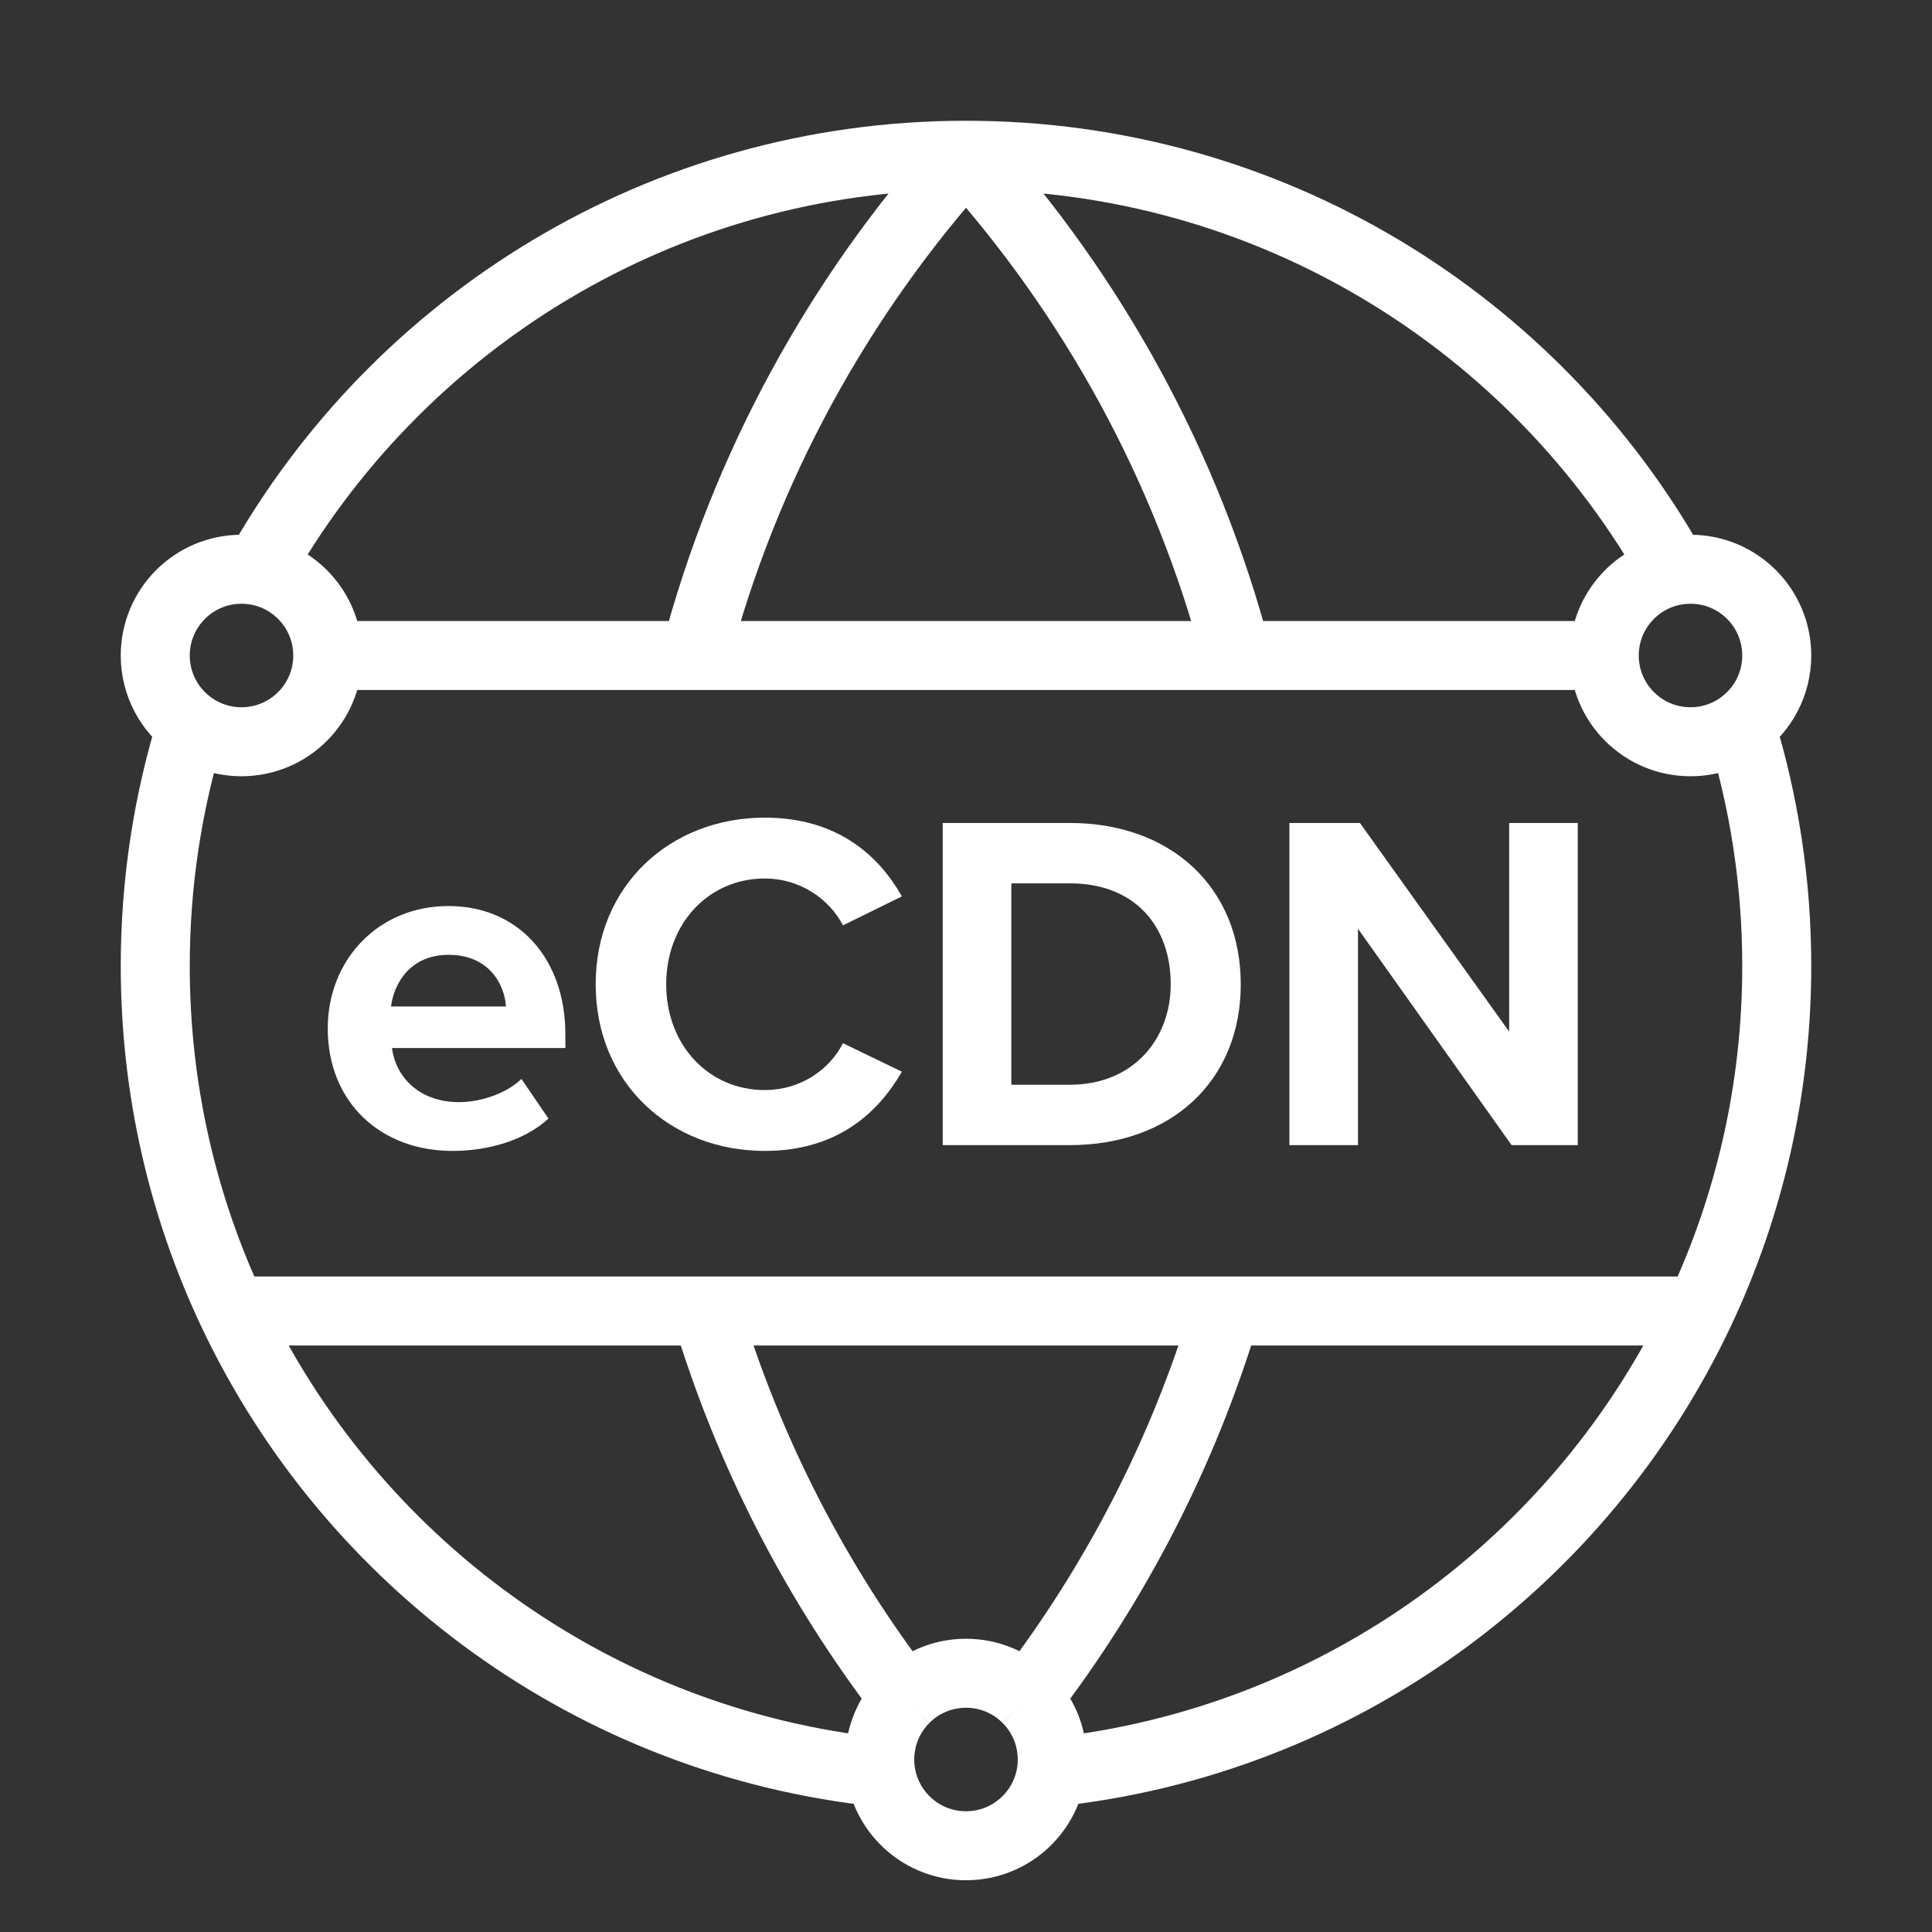
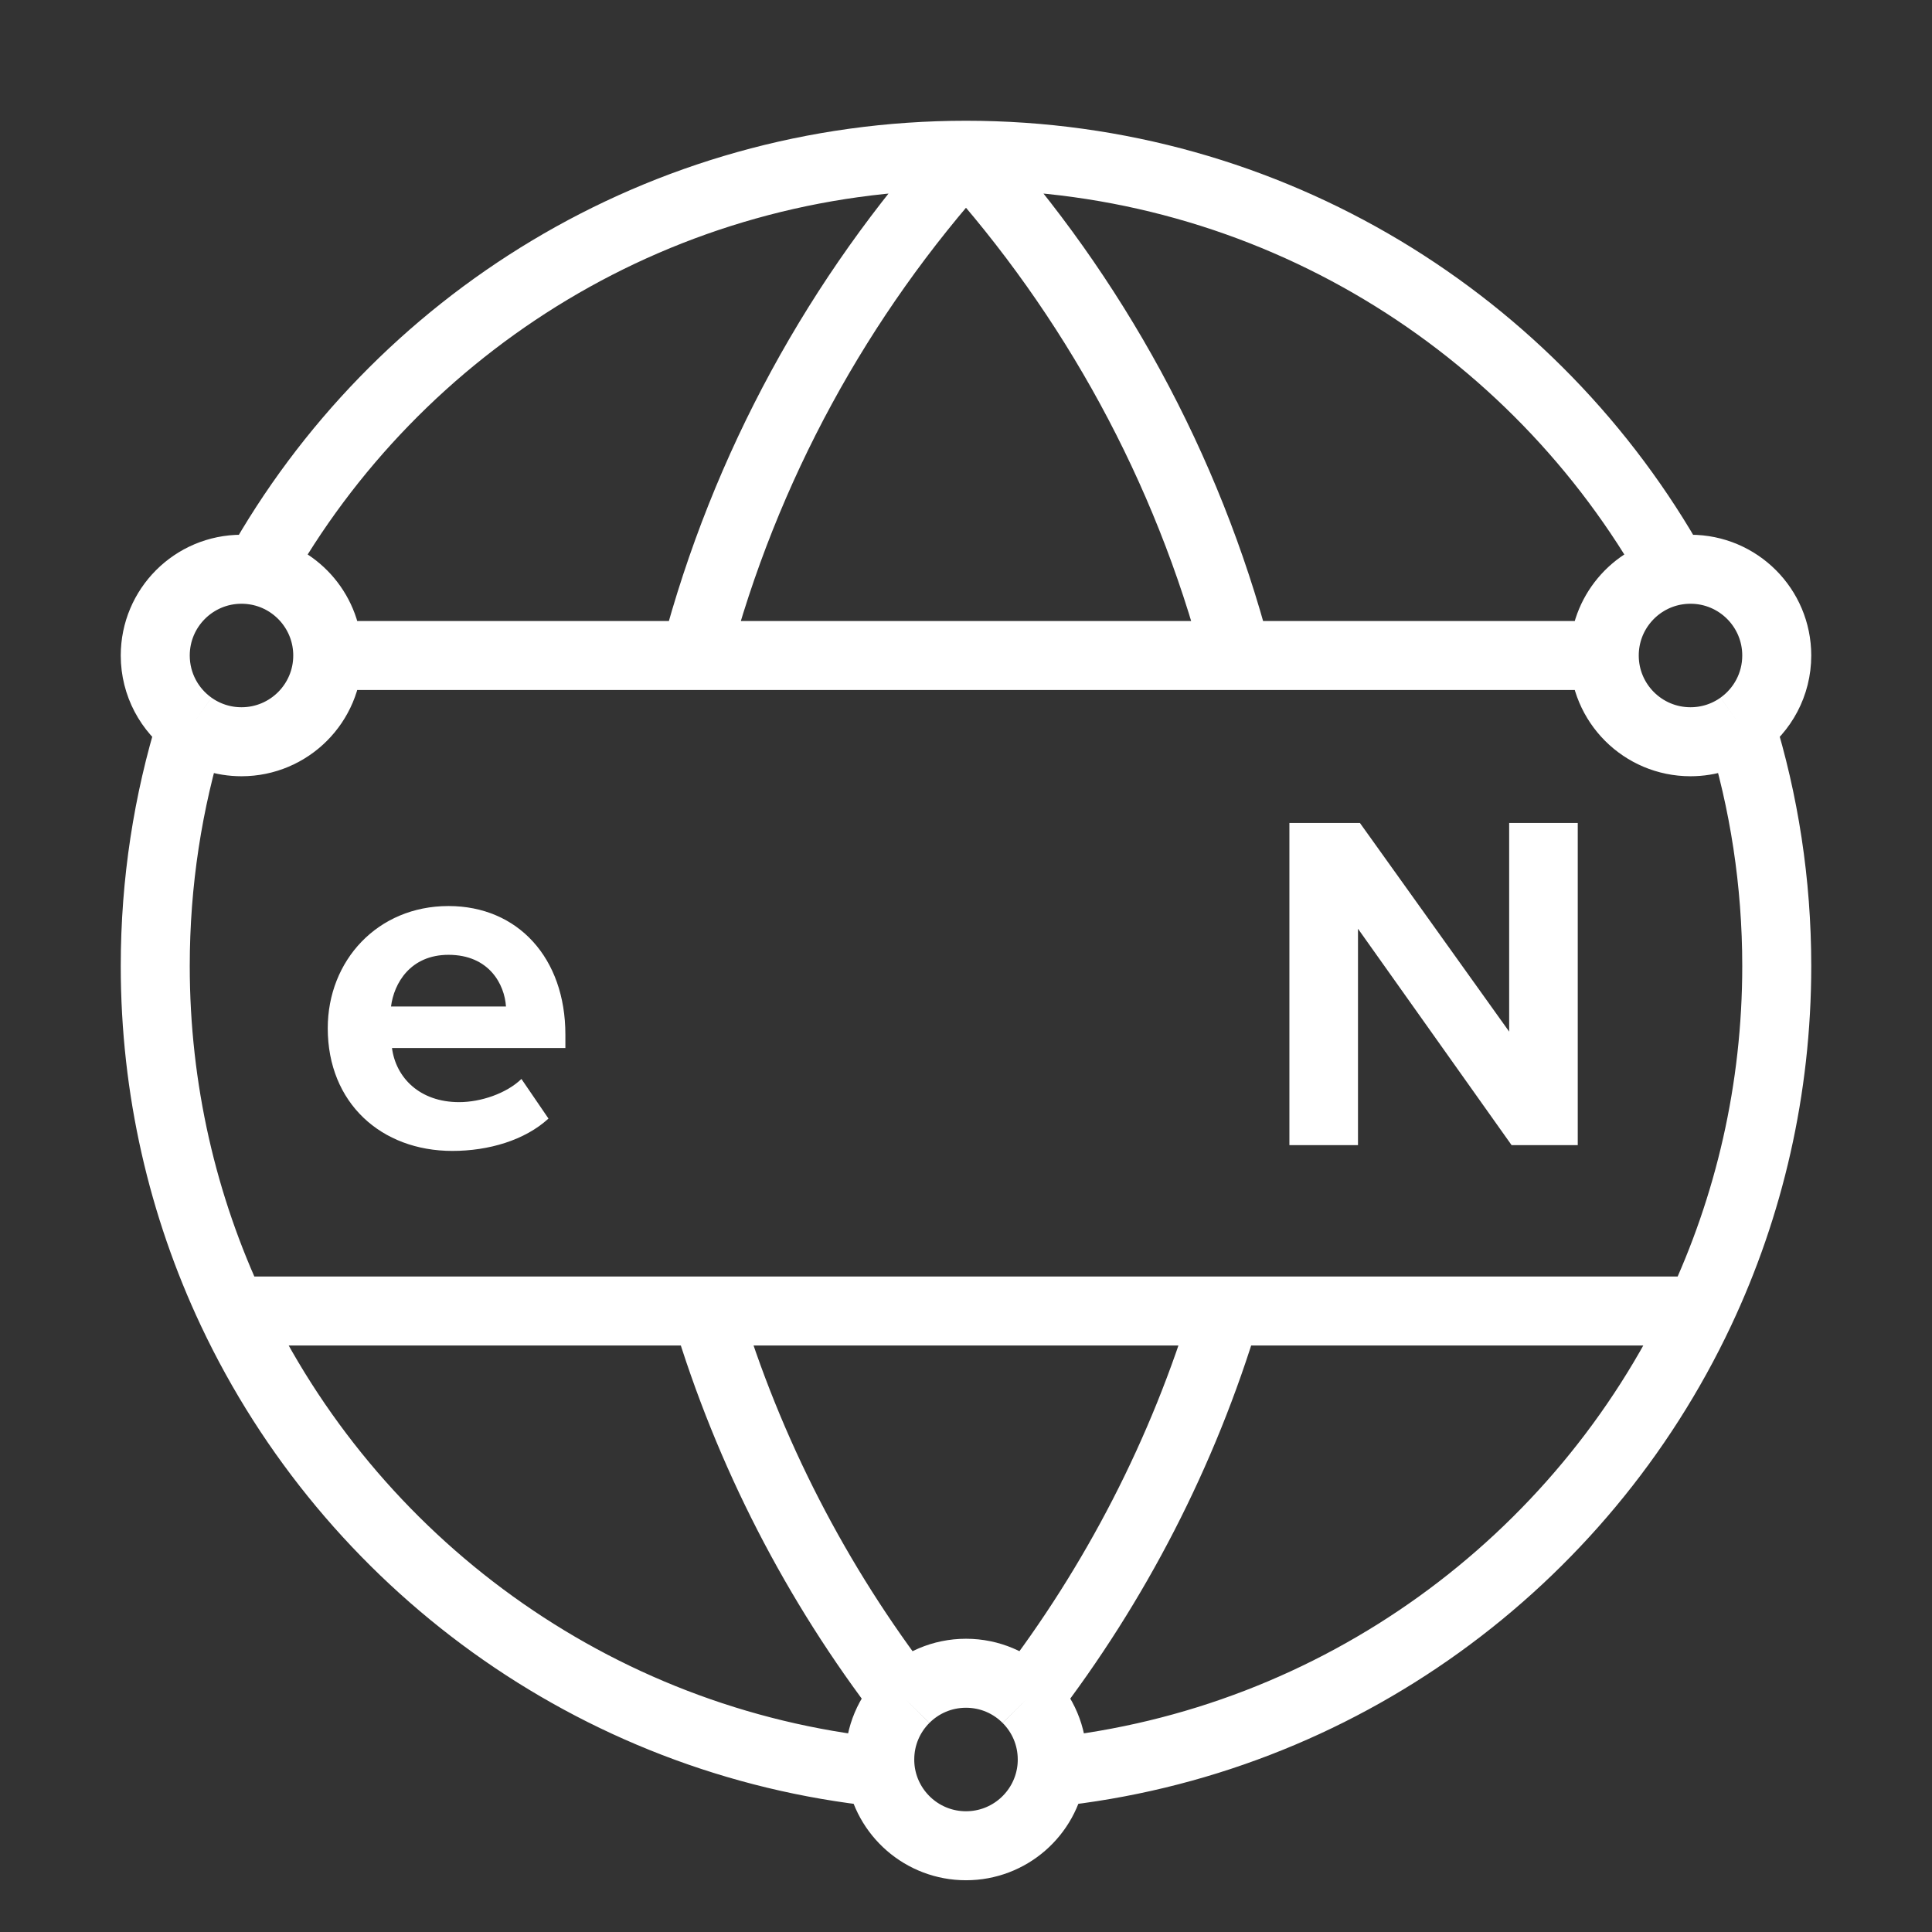
<svg xmlns="http://www.w3.org/2000/svg" width="56" height="56" viewBox="0 0 56 56" fill="none">
  <rect x="0" y="0" width="56" height="56" fill="#333333" stroke="none" />
  <path d="M6.728 38H20.47M6.728 38C10.151 45.269 17.191 50.5 25.527 51.371M6.728 38C5.299 34.966 4.5 31.576 4.5 28C4.5 25.575 4.867 23.237 5.549 21.036M20.47 38H35.53M20.47 38C21.704 42.115 23.674 45.911 26.229 49.236M25.527 51.371C25.707 52.576 26.745 53.5 28 53.5C29.255 53.5 30.293 52.576 30.473 51.371M25.527 51.371C25.509 51.25 25.5 51.126 25.5 51C25.5 50.311 25.778 49.688 26.229 49.236M30.473 51.371C38.809 50.5 45.849 45.269 49.272 38M30.473 51.371C30.491 51.25 30.5 51.126 30.5 51C30.5 50.311 30.222 49.688 29.771 49.236M49.272 38H35.53M49.272 38C50.701 34.966 51.5 31.576 51.5 28C51.5 25.575 51.133 23.237 50.451 21.036M35.53 38C34.296 42.115 32.325 45.911 29.771 49.236M7.476 16.545C7.322 16.516 7.163 16.5 7 16.5C5.619 16.5 4.5 17.619 4.5 19C4.5 19.84 4.914 20.583 5.549 21.036M7.476 16.545C11.495 9.359 19.18 4.5 28 4.5M7.476 16.545C8.629 16.767 9.5 17.782 9.5 19M9.5 19C9.5 20.381 8.381 21.5 7 21.5C6.459 21.5 5.958 21.328 5.549 21.036M9.5 19H20.15M28 4.5C36.82 4.5 44.505 9.359 48.524 16.545M28 4.5C24.322 8.579 21.59 13.527 20.15 19M28 4.5C31.678 8.579 34.41 13.527 35.85 19M48.524 16.545C47.371 16.767 46.5 17.782 46.5 19M48.524 16.545C48.678 16.516 48.837 16.5 49 16.5C50.381 16.5 51.5 17.619 51.5 19C51.5 19.84 51.086 20.583 50.451 21.036M46.5 19H35.85M46.5 19C46.5 20.381 47.619 21.5 49 21.5C49.541 21.5 50.042 21.328 50.451 21.036M35.85 19H20.15M26.229 49.236C26.681 48.781 27.308 48.5 28 48.5C28.692 48.5 29.319 48.781 29.771 49.236" stroke="white" stroke-width="2" stroke-linejoin="round" />
  <path d="M9.5 29.804C9.5 27.844 10.942 26.262 13 26.262C15.016 26.262 16.388 27.774 16.388 29.986V30.378H11.362C11.474 31.232 12.16 31.946 13.308 31.946C13.938 31.946 14.68 31.694 15.114 31.274L15.898 32.422C15.212 33.052 14.162 33.36 13.112 33.36C11.054 33.36 9.5 31.974 9.5 29.804ZM13 27.676C11.894 27.676 11.418 28.502 11.334 29.174H14.666C14.624 28.53 14.176 27.676 13 27.676Z" fill="white" />
-   <path d="M22.166 33.36C19.436 33.36 17.266 31.4 17.266 28.53C17.266 25.66 19.436 23.7 22.166 23.7C24.294 23.7 25.484 24.82 26.142 25.982L24.434 26.822C24.042 26.066 23.202 25.464 22.166 25.464C20.542 25.464 19.31 26.766 19.31 28.53C19.31 30.294 20.542 31.596 22.166 31.596C23.202 31.596 24.042 31.008 24.434 30.238L26.142 31.064C25.47 32.226 24.294 33.36 22.166 33.36Z" fill="white" />
-   <path d="M27.326 33.192V23.854H31.008C33.934 23.854 35.964 25.716 35.964 28.53C35.964 31.344 33.934 33.192 31.008 33.192H27.326ZM29.314 31.442H31.008C32.856 31.442 33.934 30.112 33.934 28.53C33.934 26.878 32.926 25.604 31.008 25.604H29.314V31.442Z" fill="white" />
  <path d="M43.814 33.192L39.362 26.92V33.192H37.374V23.854H39.418L43.744 29.902V23.854H45.732V33.192H43.814Z" fill="white" />
</svg>